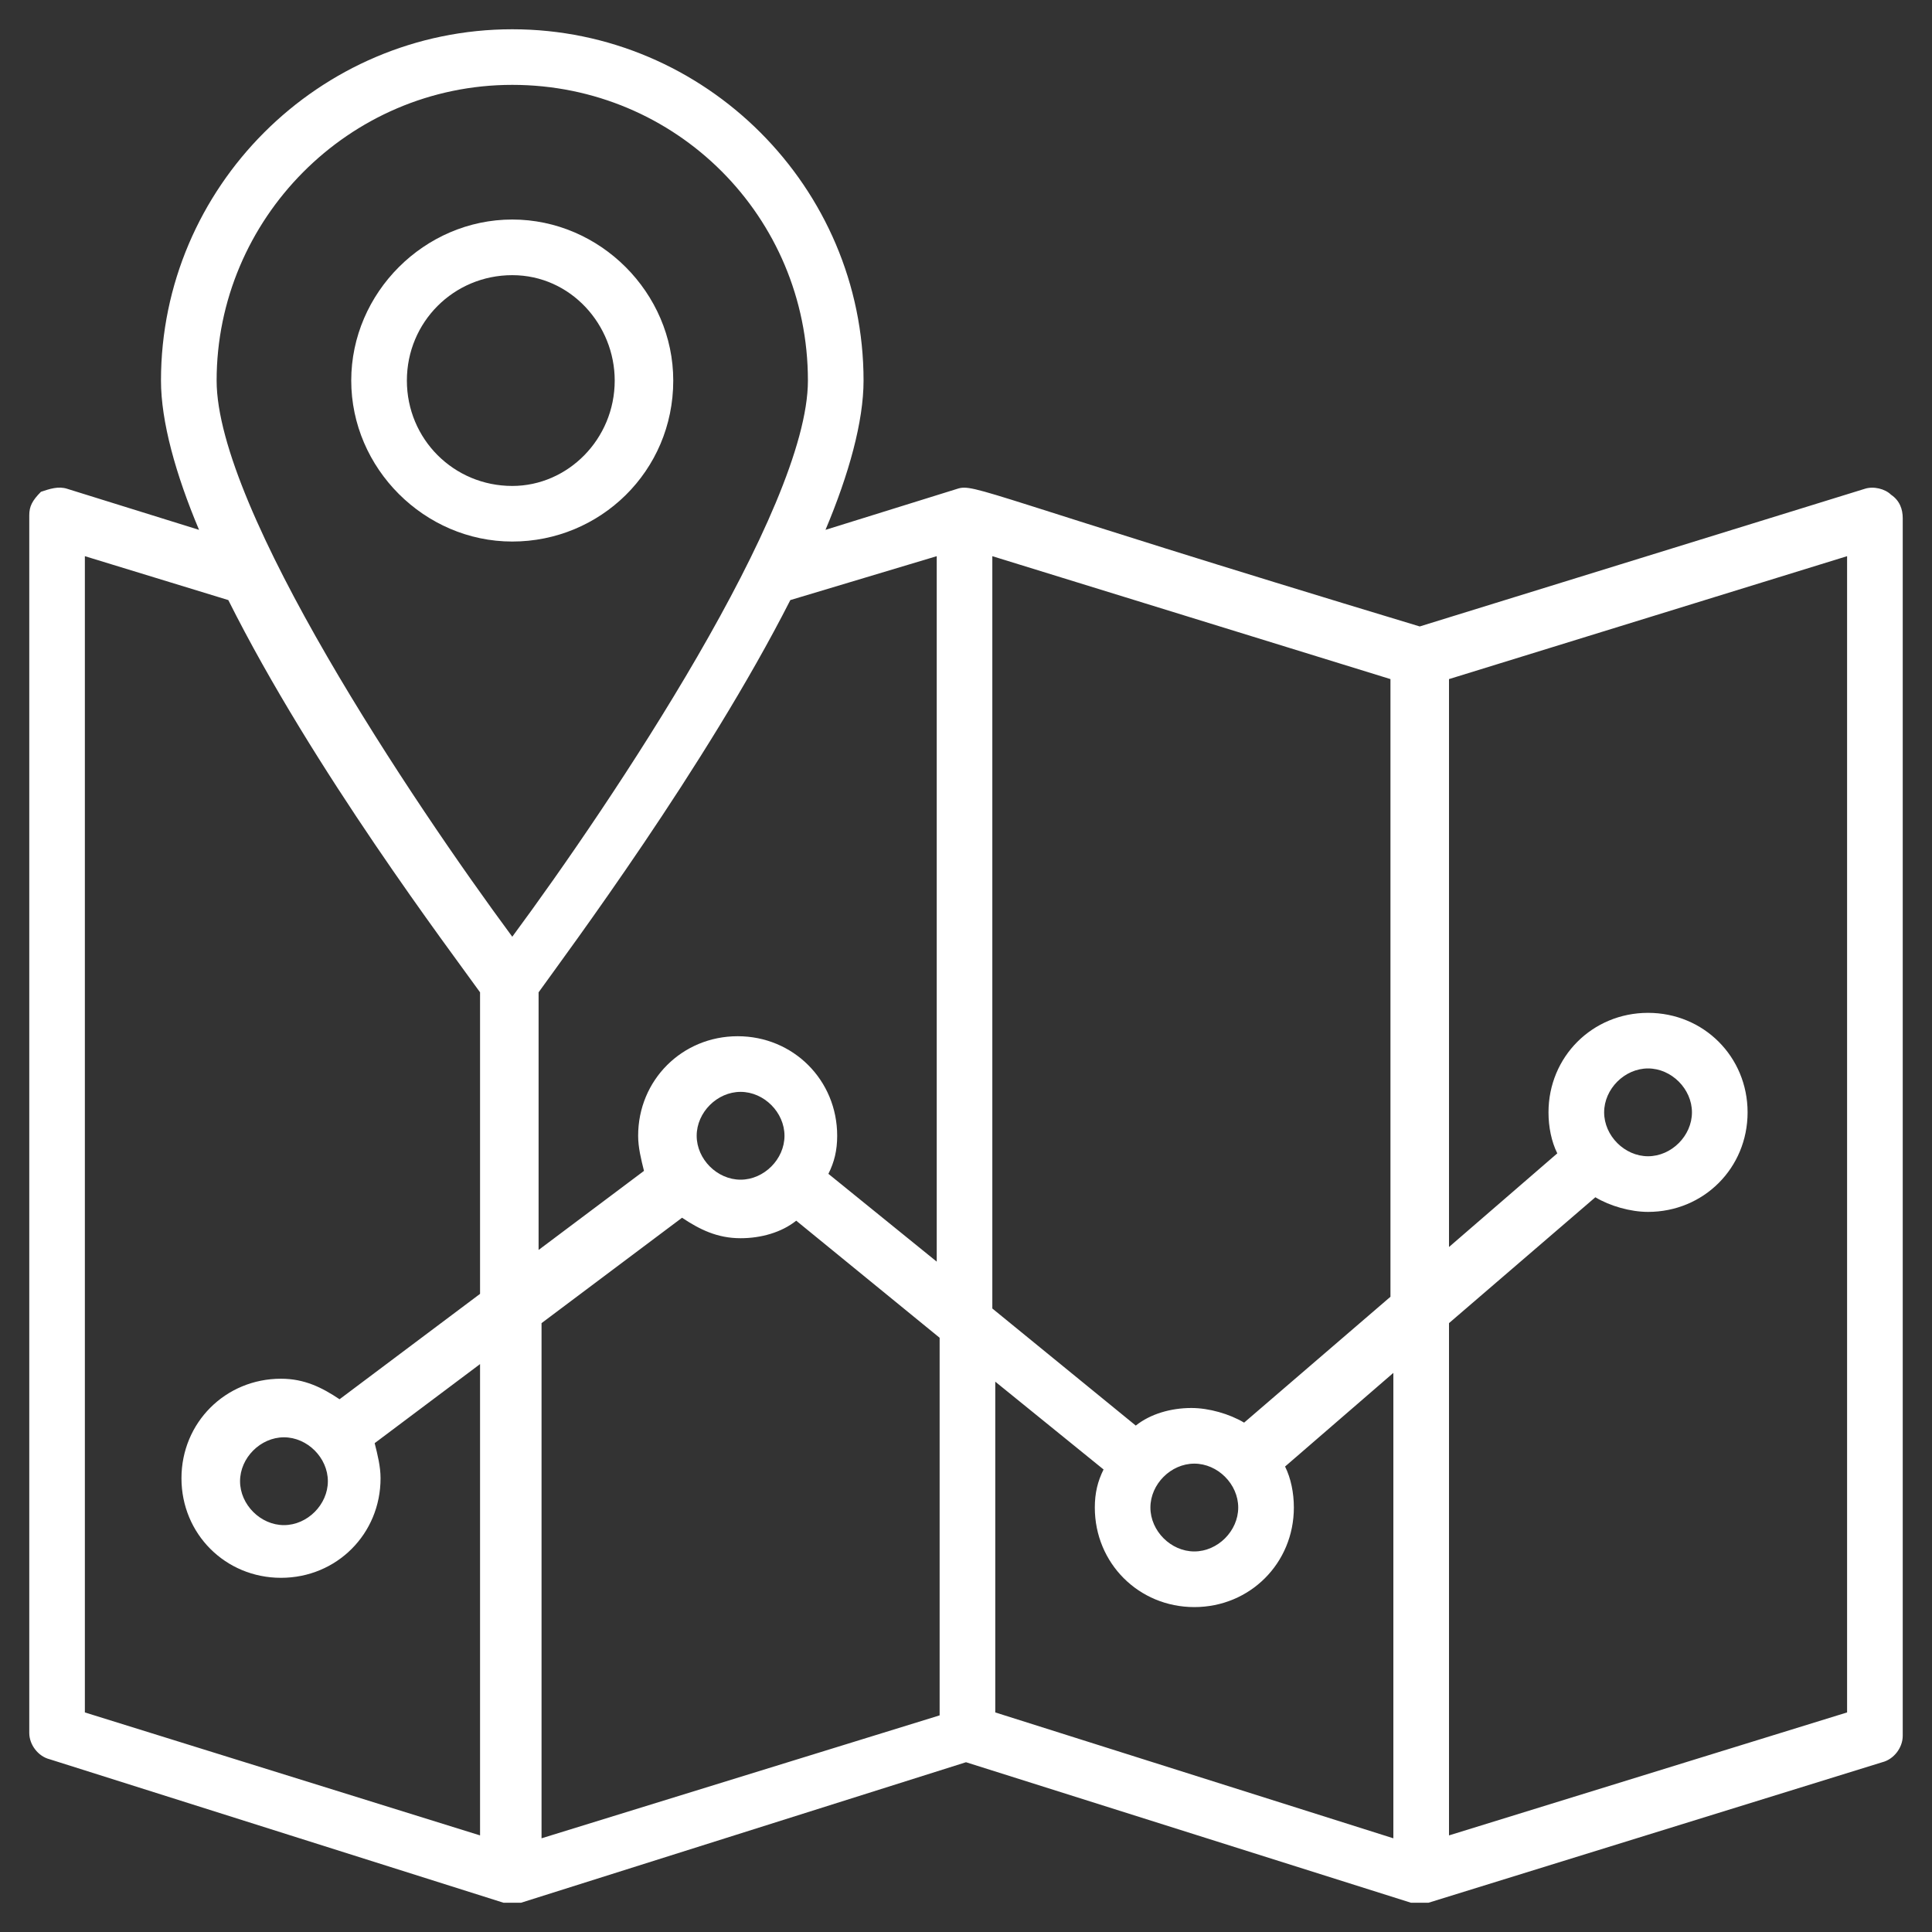
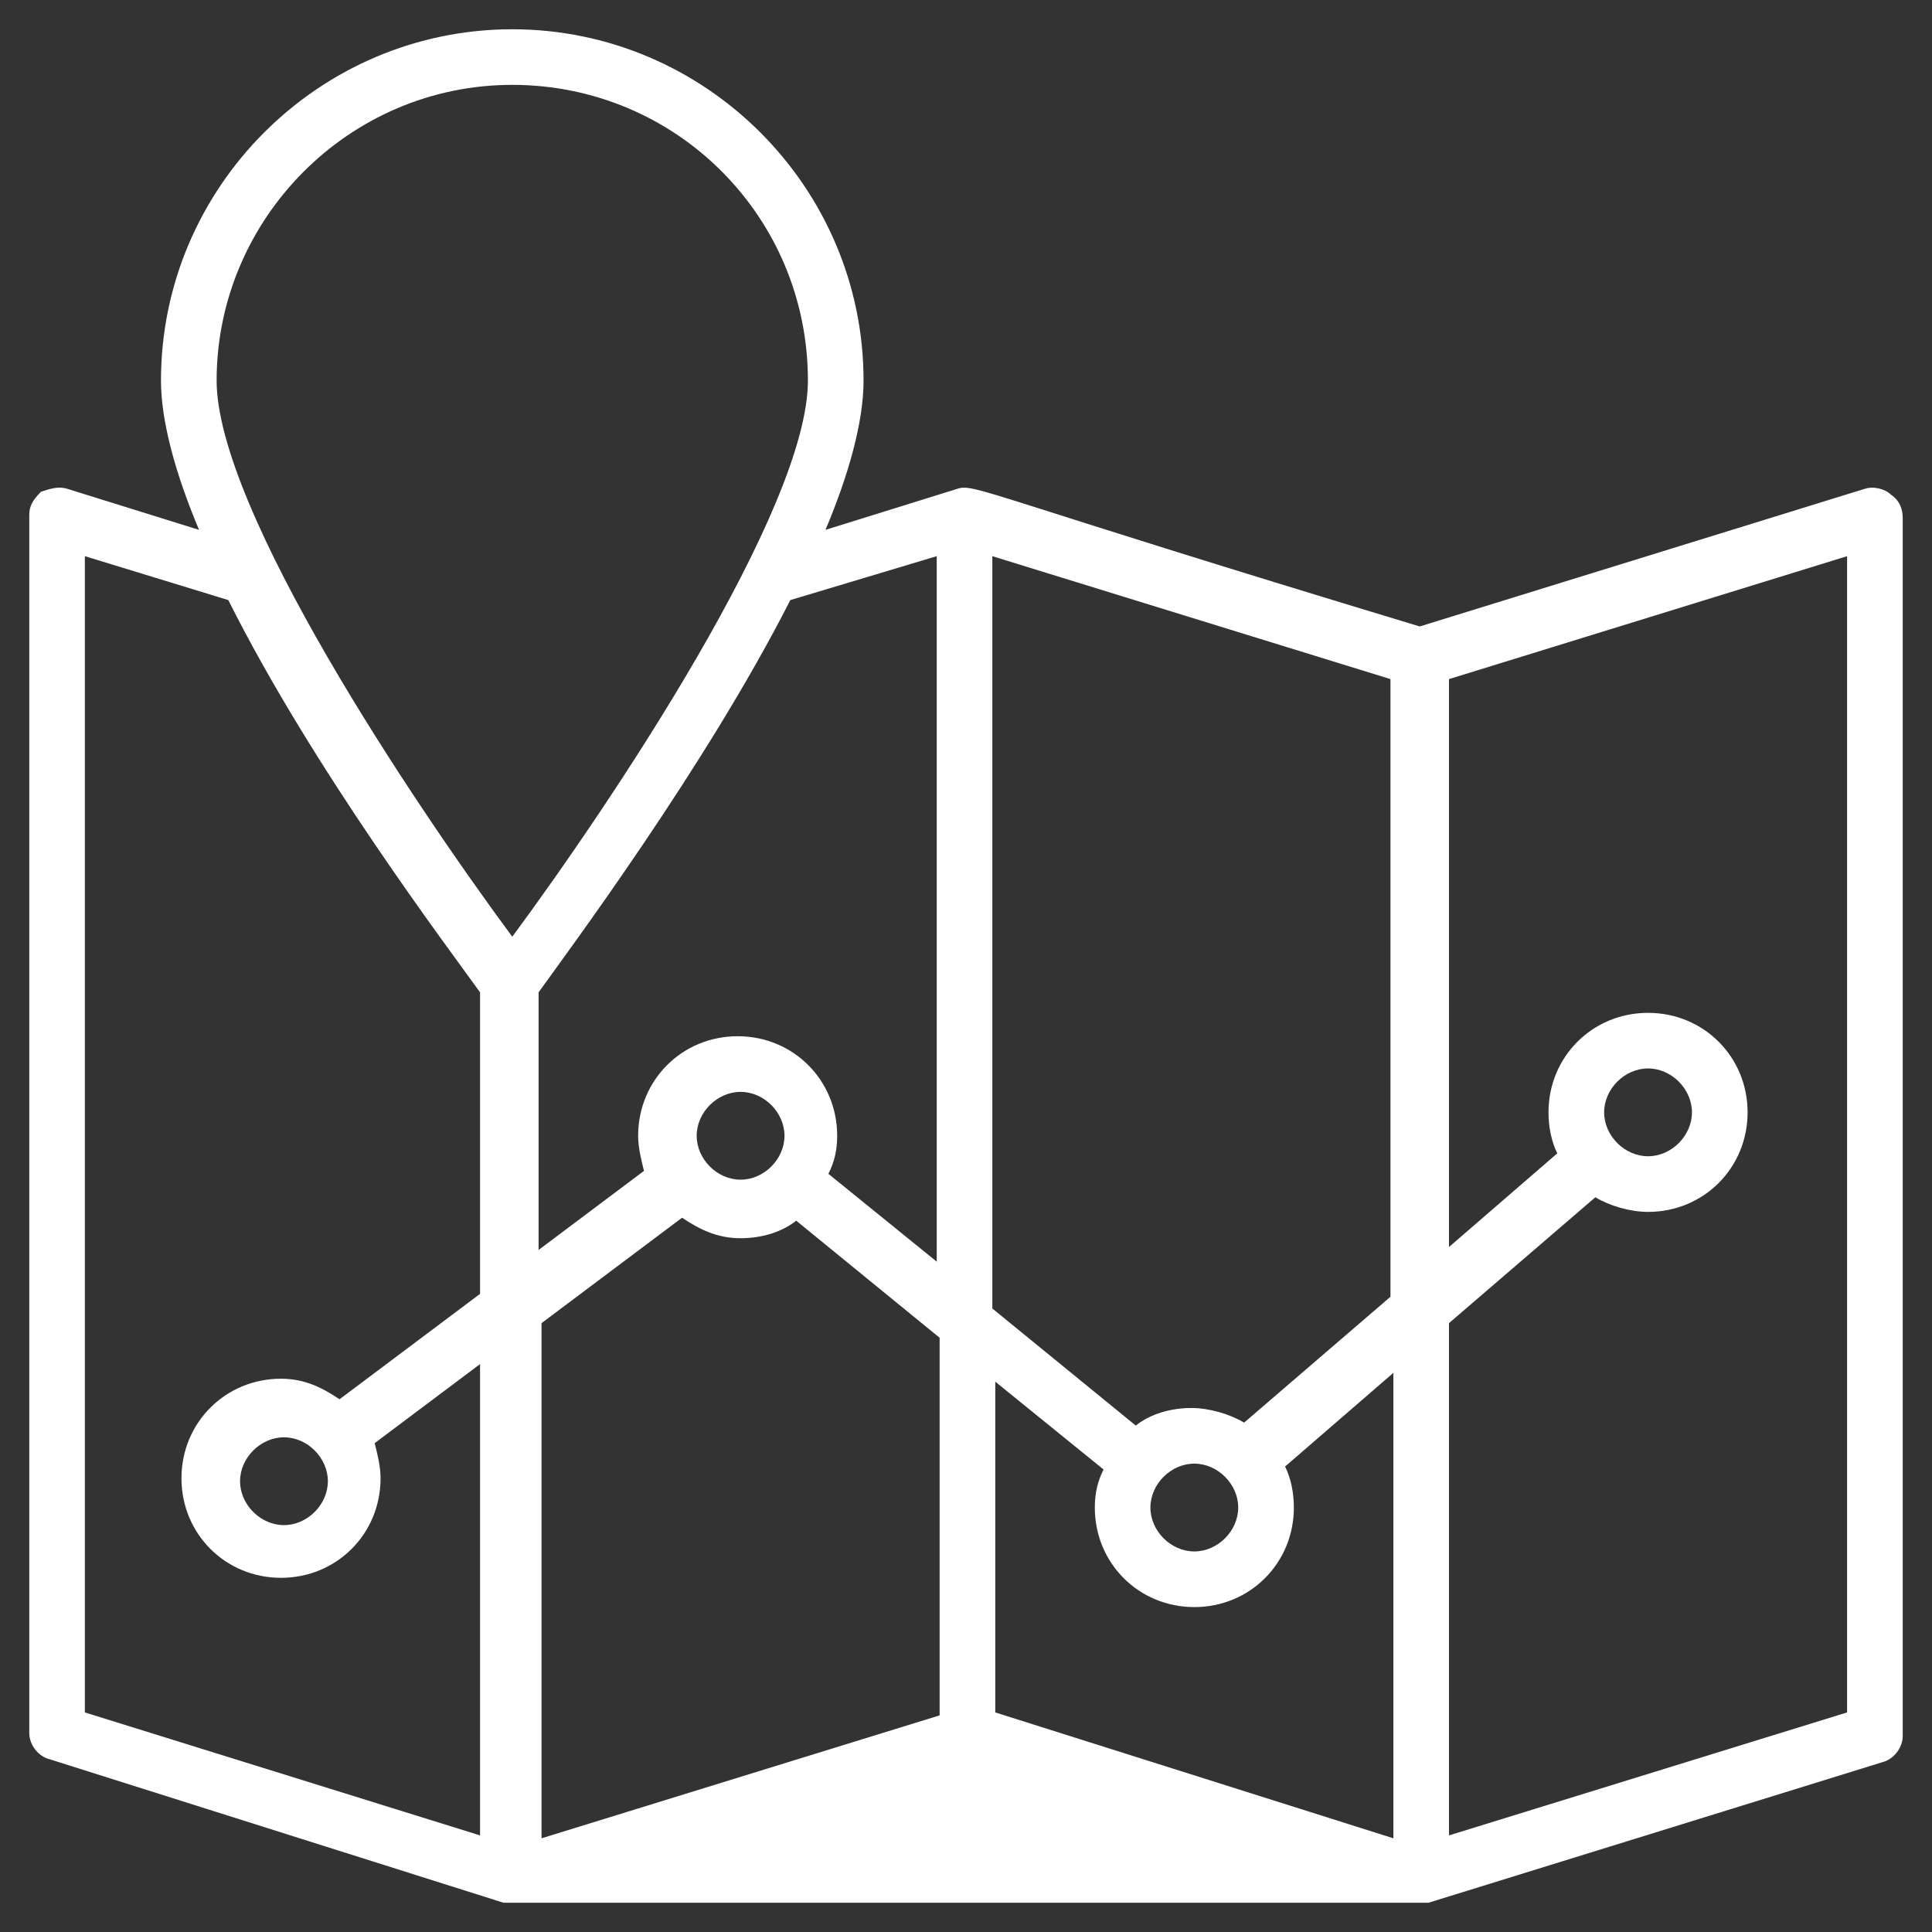
<svg xmlns="http://www.w3.org/2000/svg" width="40" height="40" viewBox="0 0 40 40" fill="none">
  <rect x="0" y="0" width="40" height="40" fill="#333333" stroke="none" />
-   <path d="M38.606 10.121L29.394 12.97C20.363 10.242 20.182 10 19.818 10.121L17.091 10.97C17.576 9.818 17.879 8.727 17.879 7.879C17.879 3.879 14.606 0.606 10.606 0.606C6.606 0.606 3.333 3.879 3.333 7.879C3.333 8.727 3.636 9.818 4.121 10.97L1.394 10.121C1.212 10.06 1.03 10.121 0.848 10.182C0.667 10.364 0.606 10.485 0.606 10.667V35.879C0.606 36.121 0.788 36.364 1.03 36.424L10.424 39.394H10.788L20 36.485L29.212 39.394H29.576L38.97 36.485C39.212 36.424 39.394 36.182 39.394 35.939V10.727C39.394 10.545 39.333 10.364 39.151 10.242C39.03 10.121 38.788 10.06 38.606 10.121ZM28.788 26.848L25.758 29.454C25.454 29.273 25.03 29.151 24.667 29.151C24.242 29.151 23.818 29.273 23.515 29.515L20.545 27.091V11.515L28.788 14.06V26.848ZM24.727 30.303C25.212 30.303 25.636 30.727 25.636 31.212C25.636 31.697 25.212 32.121 24.727 32.121C24.242 32.121 23.818 31.697 23.818 31.212C23.818 30.727 24.242 30.303 24.727 30.303ZM19.394 11.515V26.121L17.151 24.303C17.273 24.061 17.333 23.818 17.333 23.515C17.333 22.363 16.424 21.454 15.273 21.454C14.121 21.454 13.212 22.363 13.212 23.515C13.212 23.758 13.273 24 13.333 24.242L11.151 25.879V20.545C11.758 19.697 14.606 15.879 16.363 12.424L19.394 11.515ZM14.424 23.515C14.424 23.03 14.848 22.606 15.333 22.606C15.818 22.606 16.242 23.03 16.242 23.515C16.242 24 15.818 24.424 15.333 24.424C14.848 24.424 14.424 24 14.424 23.515ZM10.606 1.757C14 1.757 16.727 4.485 16.727 7.879C16.727 10.545 12.667 16.606 10.606 19.394C8.545 16.606 4.485 10.545 4.485 7.879C4.485 4.545 7.212 1.757 10.606 1.757ZM1.757 11.515L4.727 12.424C6.485 15.939 9.333 19.697 9.939 20.545V26.788L7.03 28.97C6.667 28.727 6.303 28.545 5.818 28.545C4.667 28.545 3.757 29.454 3.757 30.606C3.757 31.758 4.667 32.667 5.818 32.667C6.97 32.667 7.879 31.758 7.879 30.606C7.879 30.363 7.818 30.121 7.757 29.879L9.939 28.242V38L1.757 35.454V11.515ZM6.788 30.667C6.788 31.151 6.364 31.576 5.879 31.576C5.394 31.576 4.97 31.151 4.97 30.667C4.97 30.182 5.394 29.758 5.879 29.758C6.364 29.758 6.788 30.182 6.788 30.667ZM11.212 27.394L14.121 25.212C14.485 25.454 14.848 25.636 15.333 25.636C15.758 25.636 16.182 25.515 16.485 25.273L19.454 27.697V35.515L11.212 38.06V27.394ZM20.606 28.606L22.848 30.424C22.727 30.667 22.667 30.909 22.667 31.212C22.667 32.364 23.576 33.273 24.727 33.273C25.879 33.273 26.788 32.364 26.788 31.212C26.788 30.909 26.727 30.606 26.606 30.363L28.848 28.424V38.06L20.606 35.454V28.606ZM38.242 35.454L30 38V27.394L33.03 24.788C33.333 24.97 33.758 25.091 34.121 25.091C35.273 25.091 36.182 24.182 36.182 23.03C36.182 21.879 35.273 20.97 34.121 20.97C32.97 20.97 32.06 21.879 32.06 23.03C32.06 23.333 32.121 23.636 32.242 23.879L30 25.818V14.06L38.242 11.515V35.454ZM33.212 23.03C33.212 22.545 33.636 22.121 34.121 22.121C34.606 22.121 35.03 22.545 35.03 23.03C35.03 23.515 34.606 23.939 34.121 23.939C33.636 23.939 33.212 23.515 33.212 23.03Z" fill="white" />
-   <path d="M13.939 7.879C13.939 6.061 12.424 4.545 10.606 4.545C8.788 4.545 7.272 6.061 7.272 7.879C7.272 9.697 8.788 11.212 10.606 11.212C12.424 11.212 13.939 9.758 13.939 7.879ZM10.606 10.061C9.394 10.061 8.424 9.091 8.424 7.879C8.424 6.667 9.394 5.697 10.606 5.697C11.818 5.697 12.727 6.727 12.727 7.879C12.727 9.091 11.757 10.061 10.606 10.061Z" fill="white" />
+   <path d="M38.606 10.121L29.394 12.97C20.363 10.242 20.182 10 19.818 10.121L17.091 10.97C17.576 9.818 17.879 8.727 17.879 7.879C17.879 3.879 14.606 0.606 10.606 0.606C6.606 0.606 3.333 3.879 3.333 7.879C3.333 8.727 3.636 9.818 4.121 10.97L1.394 10.121C1.212 10.06 1.03 10.121 0.848 10.182C0.667 10.364 0.606 10.485 0.606 10.667V35.879C0.606 36.121 0.788 36.364 1.03 36.424L10.424 39.394H10.788L29.212 39.394H29.576L38.97 36.485C39.212 36.424 39.394 36.182 39.394 35.939V10.727C39.394 10.545 39.333 10.364 39.151 10.242C39.03 10.121 38.788 10.06 38.606 10.121ZM28.788 26.848L25.758 29.454C25.454 29.273 25.03 29.151 24.667 29.151C24.242 29.151 23.818 29.273 23.515 29.515L20.545 27.091V11.515L28.788 14.06V26.848ZM24.727 30.303C25.212 30.303 25.636 30.727 25.636 31.212C25.636 31.697 25.212 32.121 24.727 32.121C24.242 32.121 23.818 31.697 23.818 31.212C23.818 30.727 24.242 30.303 24.727 30.303ZM19.394 11.515V26.121L17.151 24.303C17.273 24.061 17.333 23.818 17.333 23.515C17.333 22.363 16.424 21.454 15.273 21.454C14.121 21.454 13.212 22.363 13.212 23.515C13.212 23.758 13.273 24 13.333 24.242L11.151 25.879V20.545C11.758 19.697 14.606 15.879 16.363 12.424L19.394 11.515ZM14.424 23.515C14.424 23.03 14.848 22.606 15.333 22.606C15.818 22.606 16.242 23.03 16.242 23.515C16.242 24 15.818 24.424 15.333 24.424C14.848 24.424 14.424 24 14.424 23.515ZM10.606 1.757C14 1.757 16.727 4.485 16.727 7.879C16.727 10.545 12.667 16.606 10.606 19.394C8.545 16.606 4.485 10.545 4.485 7.879C4.485 4.545 7.212 1.757 10.606 1.757ZM1.757 11.515L4.727 12.424C6.485 15.939 9.333 19.697 9.939 20.545V26.788L7.03 28.97C6.667 28.727 6.303 28.545 5.818 28.545C4.667 28.545 3.757 29.454 3.757 30.606C3.757 31.758 4.667 32.667 5.818 32.667C6.97 32.667 7.879 31.758 7.879 30.606C7.879 30.363 7.818 30.121 7.757 29.879L9.939 28.242V38L1.757 35.454V11.515ZM6.788 30.667C6.788 31.151 6.364 31.576 5.879 31.576C5.394 31.576 4.97 31.151 4.97 30.667C4.97 30.182 5.394 29.758 5.879 29.758C6.364 29.758 6.788 30.182 6.788 30.667ZM11.212 27.394L14.121 25.212C14.485 25.454 14.848 25.636 15.333 25.636C15.758 25.636 16.182 25.515 16.485 25.273L19.454 27.697V35.515L11.212 38.06V27.394ZM20.606 28.606L22.848 30.424C22.727 30.667 22.667 30.909 22.667 31.212C22.667 32.364 23.576 33.273 24.727 33.273C25.879 33.273 26.788 32.364 26.788 31.212C26.788 30.909 26.727 30.606 26.606 30.363L28.848 28.424V38.06L20.606 35.454V28.606ZM38.242 35.454L30 38V27.394L33.03 24.788C33.333 24.97 33.758 25.091 34.121 25.091C35.273 25.091 36.182 24.182 36.182 23.03C36.182 21.879 35.273 20.97 34.121 20.97C32.97 20.97 32.06 21.879 32.06 23.03C32.06 23.333 32.121 23.636 32.242 23.879L30 25.818V14.06L38.242 11.515V35.454ZM33.212 23.03C33.212 22.545 33.636 22.121 34.121 22.121C34.606 22.121 35.03 22.545 35.03 23.03C35.03 23.515 34.606 23.939 34.121 23.939C33.636 23.939 33.212 23.515 33.212 23.03Z" fill="white" />
</svg>